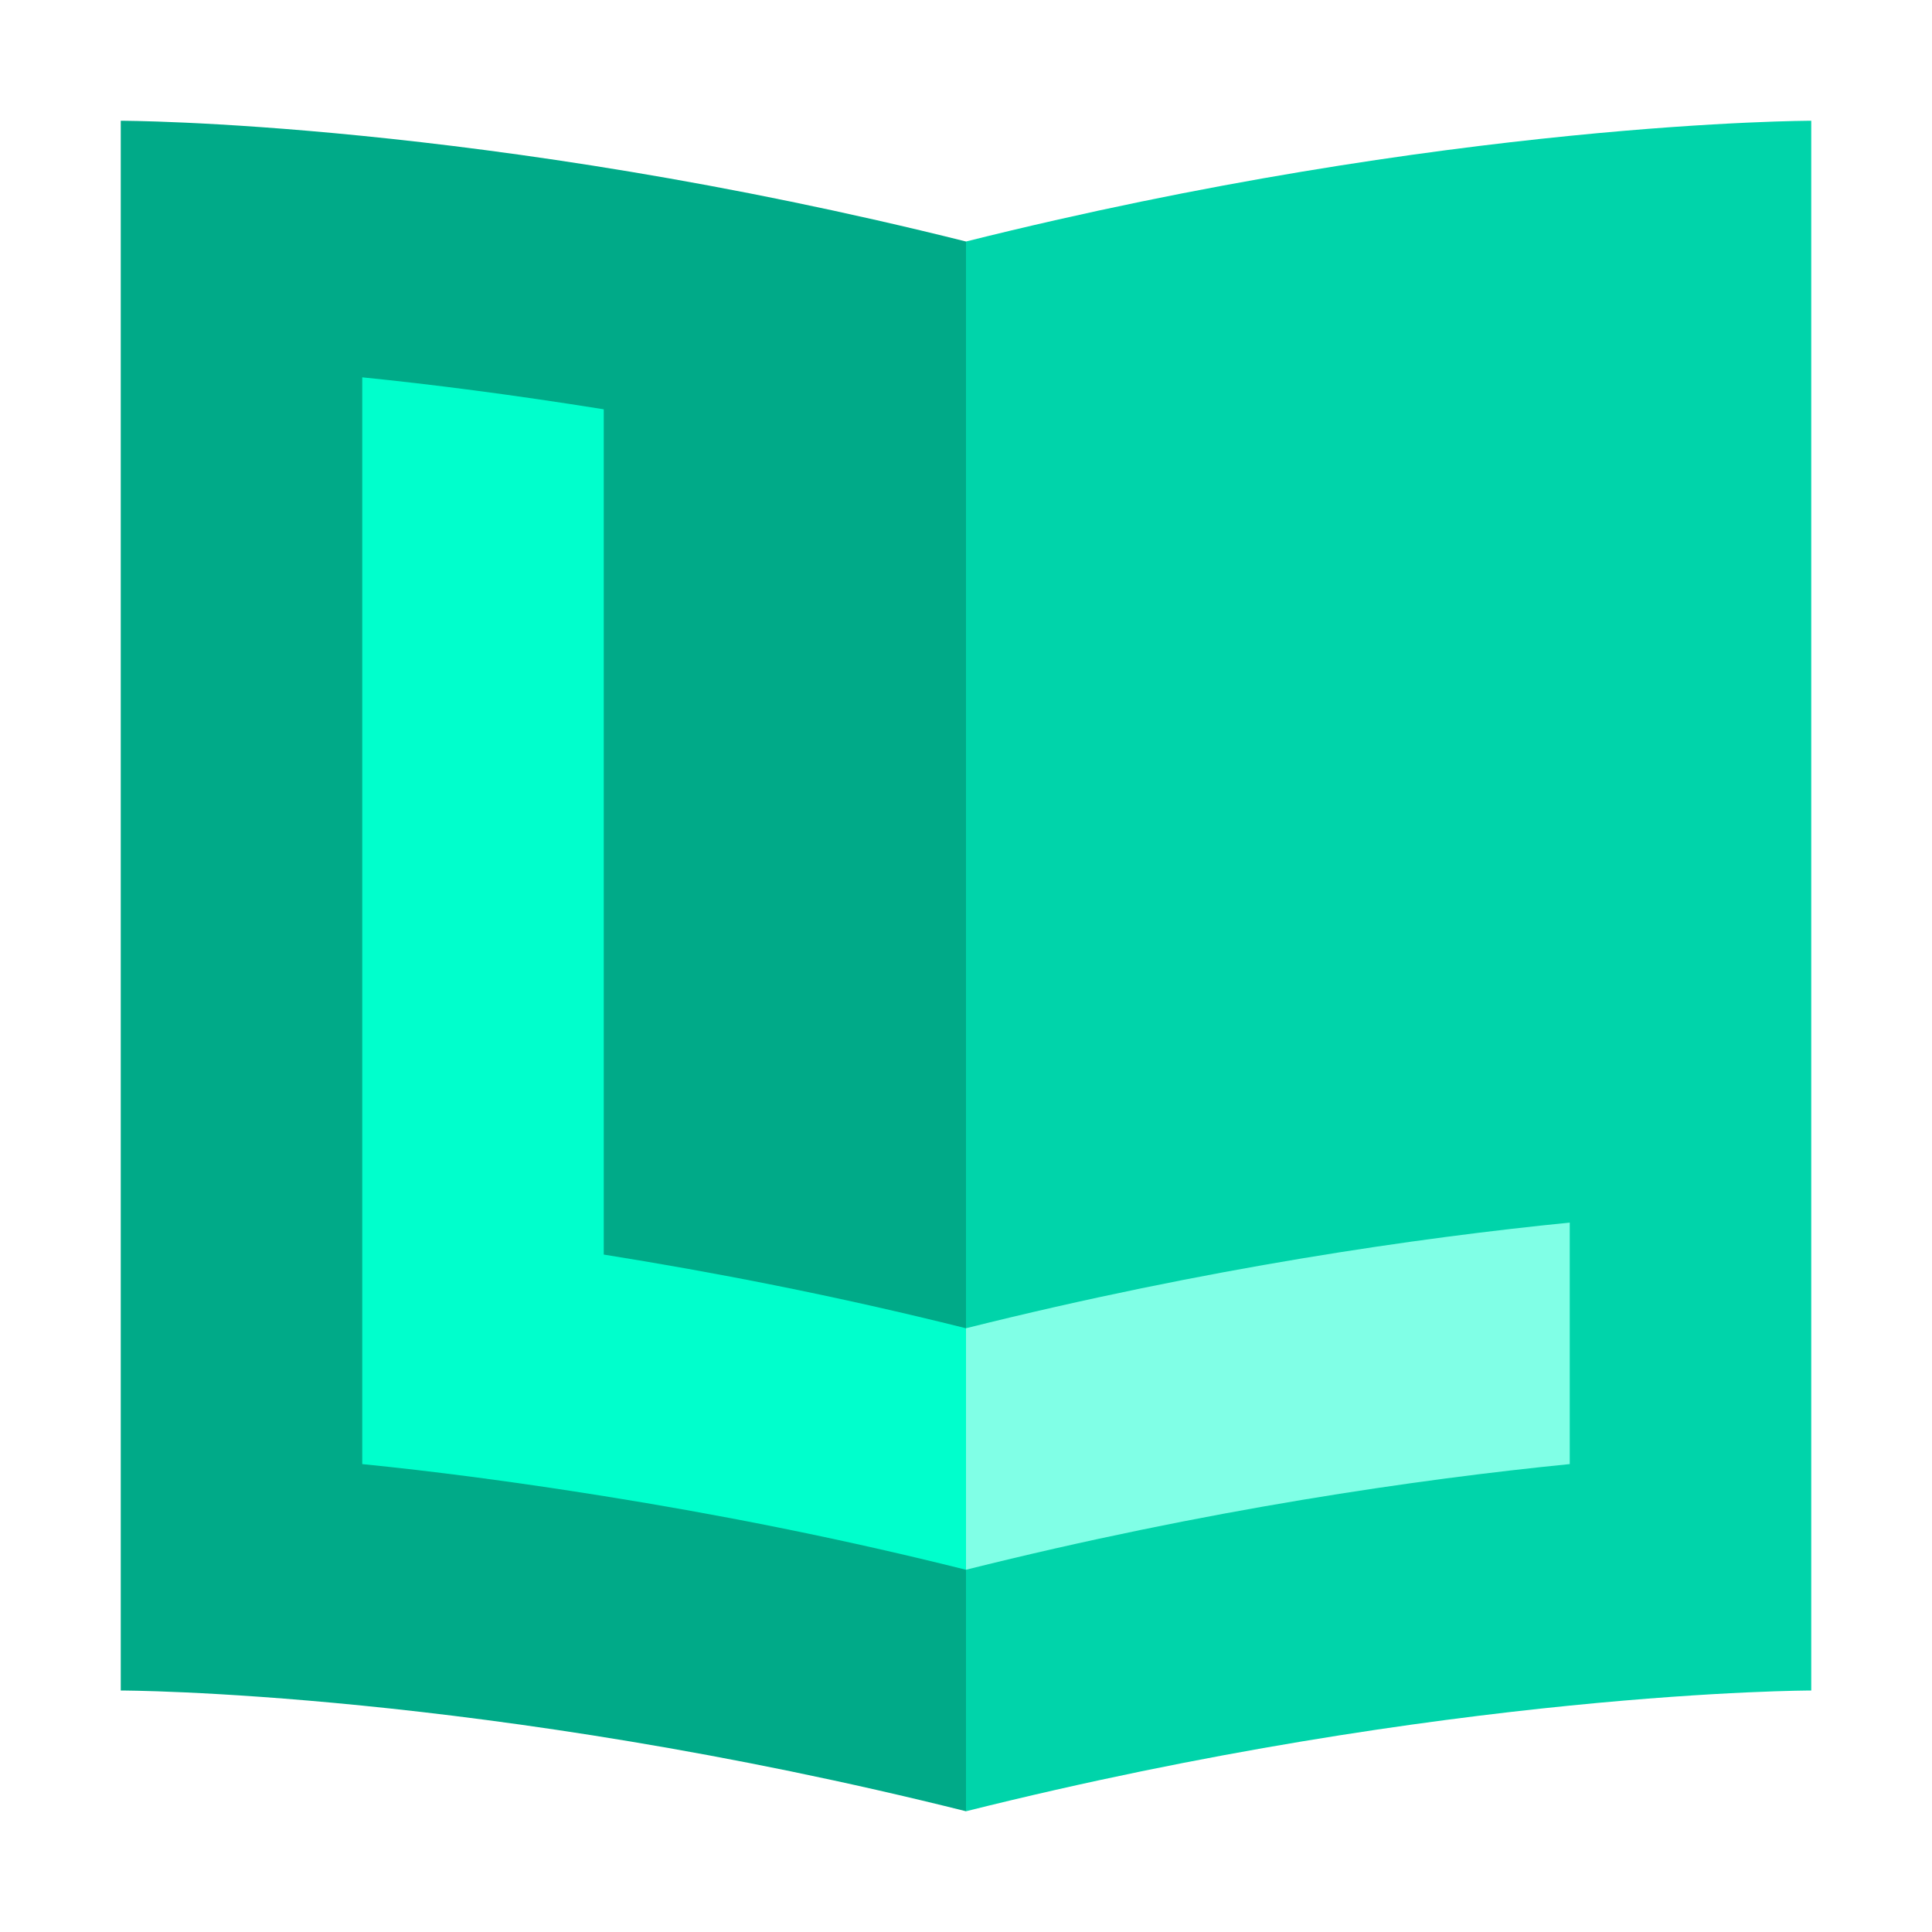
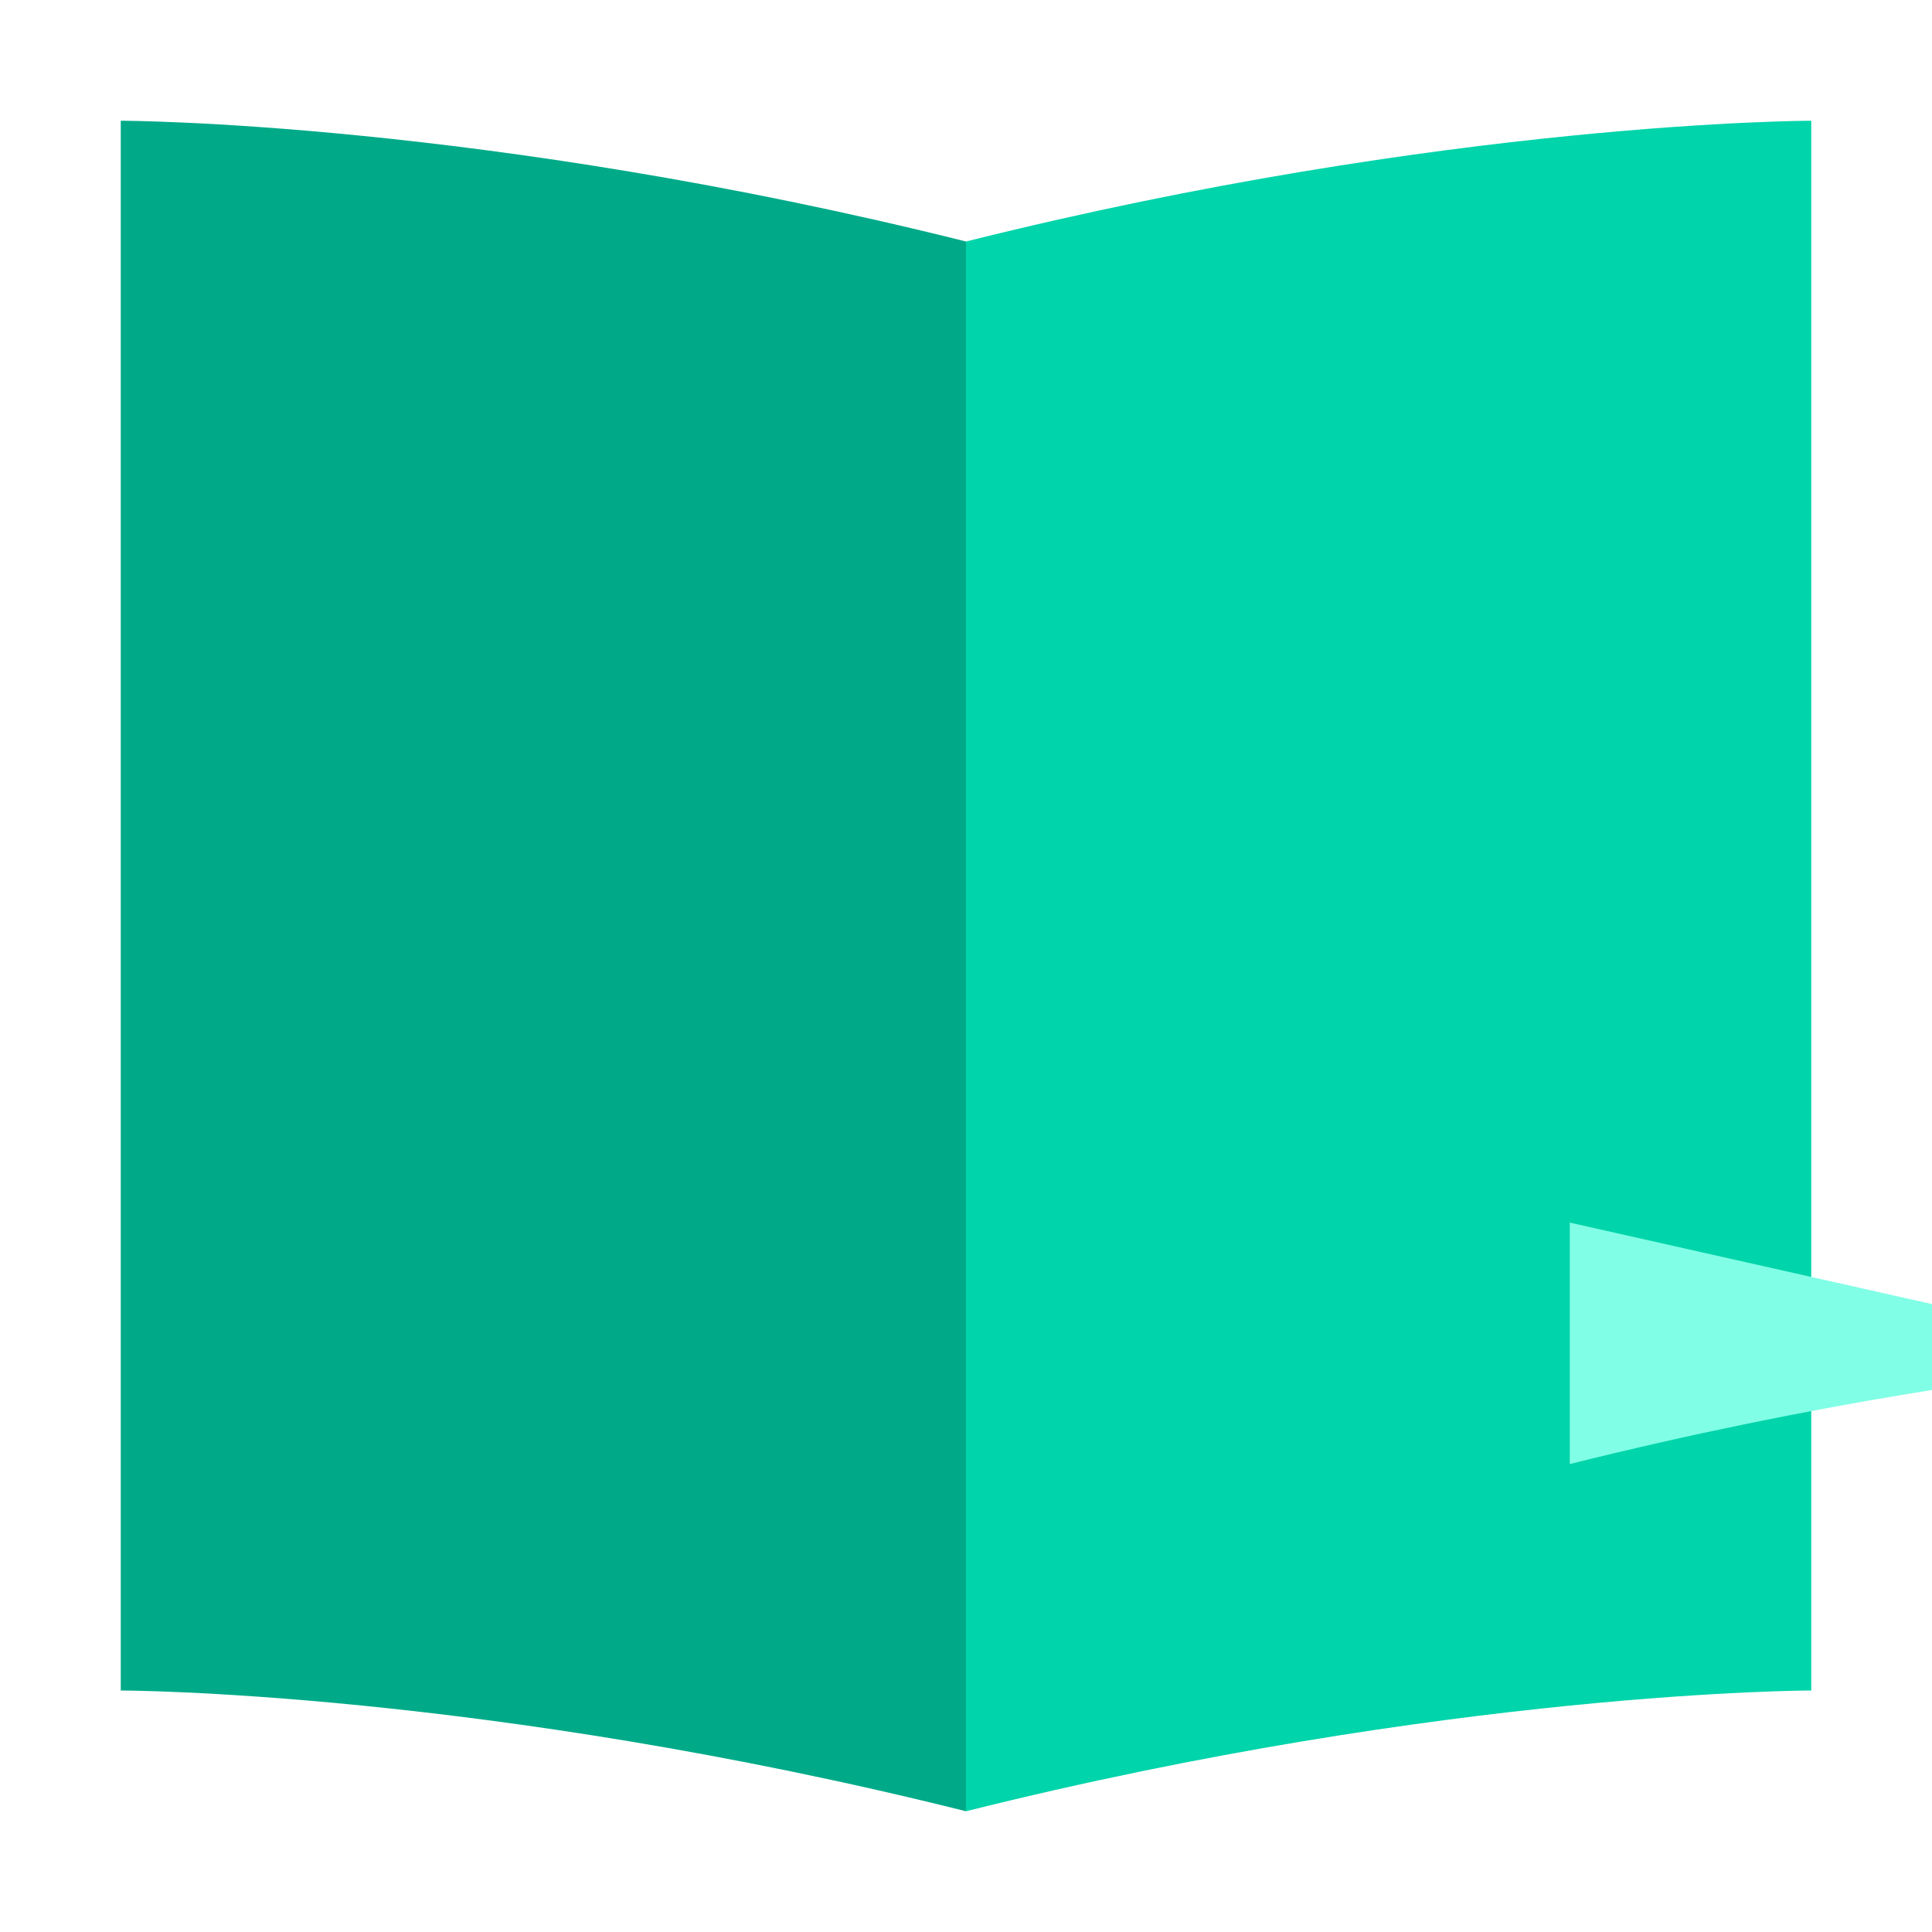
<svg xmlns="http://www.w3.org/2000/svg" xmlns:ns1="http://www.inkscape.org/namespaces/inkscape" xmlns:ns2="http://sodipodi.sourceforge.net/DTD/sodipodi-0.dtd" width="512" height="512" viewBox="0 0 135.467 135.467" version="1.1" id="svg8" ns1:version="0.92.4 (5da689c313, 2019-01-14)" ns2:docname="icon.svg">
  <defs id="defs2">
    <filter style="color-interpolation-filters:sRGB" ns1:label="Drop Shadow" id="filter5044">
      <feFlood flood-opacity="0.498" flood-color="rgb(0,0,0)" result="flood" id="feFlood5034" />
      <feComposite in="flood" in2="SourceGraphic" operator="out" result="composite1" id="feComposite5036" />
      <feGaussianBlur in="composite1" stdDeviation="0.2" result="blur" id="feGaussianBlur5038" />
      <feOffset dx="0" dy="0" result="offset" id="feOffset5040" />
      <feComposite in="offset" in2="SourceGraphic" operator="atop" result="composite2" id="feComposite5042" />
    </filter>
    <filter style="color-interpolation-filters:sRGB" ns1:label="Drop Shadow" id="filter5056">
      <feFlood flood-opacity="0.498" flood-color="rgb(0,0,0)" result="flood" id="feFlood5046" />
      <feComposite in="flood" in2="SourceGraphic" operator="out" result="composite1" id="feComposite5048" />
      <feGaussianBlur in="composite1" stdDeviation="0.2" result="blur" id="feGaussianBlur5050" />
      <feOffset dx="0" dy="0" result="offset" id="feOffset5052" />
      <feComposite in="offset" in2="SourceGraphic" operator="atop" result="composite2" id="feComposite5054" />
    </filter>
  </defs>
  <ns2:namedview id="base" pagecolor="#ffffff" bordercolor="#666666" borderopacity="1.0" ns1:pageopacity="0.0" ns1:pageshadow="2" ns1:zoom="0.5" ns1:cx="197.59421" ns1:cy="502.10919" ns1:document-units="px" ns1:current-layer="layer1" showgrid="true" units="px" ns1:window-width="1920" ns1:window-height="1017" ns1:window-x="-8" ns1:window-y="-8" ns1:window-maximized="1" showguides="false">
    <ns1:grid type="xygrid" id="grid4518" spacingx="8.467" spacingy="8.467" empspacing="4" />
  </ns2:namedview>
  <g ns1:label="Layer 1" ns1:groupmode="layer" id="layer1" transform="translate(0,-161.533)">
    <path style="fill:#00aa88;fill-opacity:1;stroke:none;stroke-width:4.233px;stroke-linecap:butt;stroke-linejoin:miter;stroke-opacity:1" d="m 8.467,280.067 c 0,0 25.4,0 59.267,8.467 l 10e-7,-110.067 C 33.867,170 8.467,170 8.467,170 Z" id="path4534" ns1:connector-curvature="0" ns2:nodetypes="ccccc" />
    <path style="fill:#00d4aa;fill-opacity:1;stroke:none;stroke-width:4.233px;stroke-linecap:butt;stroke-linejoin:miter;stroke-opacity:1" d="m 127,280.067 c 0,0 -25.4,0 -59.267,8.467 V 178.467 C 101.6,170 127,170 127,170 Z" id="path4534-0" ns1:connector-curvature="0" ns2:nodetypes="ccccc" />
-     <path style="fill:#00ffcc;stroke:none;stroke-width:4.233px;stroke-linecap:butt;stroke-linejoin:miter;stroke-opacity:1" d="m 25.4,187.992 v 59.267 16.933 c 2.403,0.24 5.05,0.545 7.888,0.918 2.838,0.373 5.869,0.815 9.045,1.323 7.638,1.222 16.156,2.857 25.4,5.168 v -16.933 c -9.244,-2.311 -17.762,-3.946 -25.4,-5.168 V 190.232 c -6.354,-1.016 -12.127,-1.76 -16.933,-2.241 z" id="path5120" ns1:connector-curvature="0" />
-     <path style="fill:#80ffe6;stroke:none;stroke-width:4.233px;stroke-linecap:butt;stroke-linejoin:miter;stroke-opacity:1" d="m 110.067,247.258 c -10.583,1.058 -25.4,3.175 -42.333,7.408 v 16.933 c 16.933,-4.233 31.75,-6.35 42.333,-7.408 z" id="path5168" ns1:connector-curvature="0" />
+     <path style="fill:#80ffe6;stroke:none;stroke-width:4.233px;stroke-linecap:butt;stroke-linejoin:miter;stroke-opacity:1" d="m 110.067,247.258 v 16.933 c 16.933,-4.233 31.75,-6.35 42.333,-7.408 z" id="path5168" ns1:connector-curvature="0" />
  </g>
</svg>